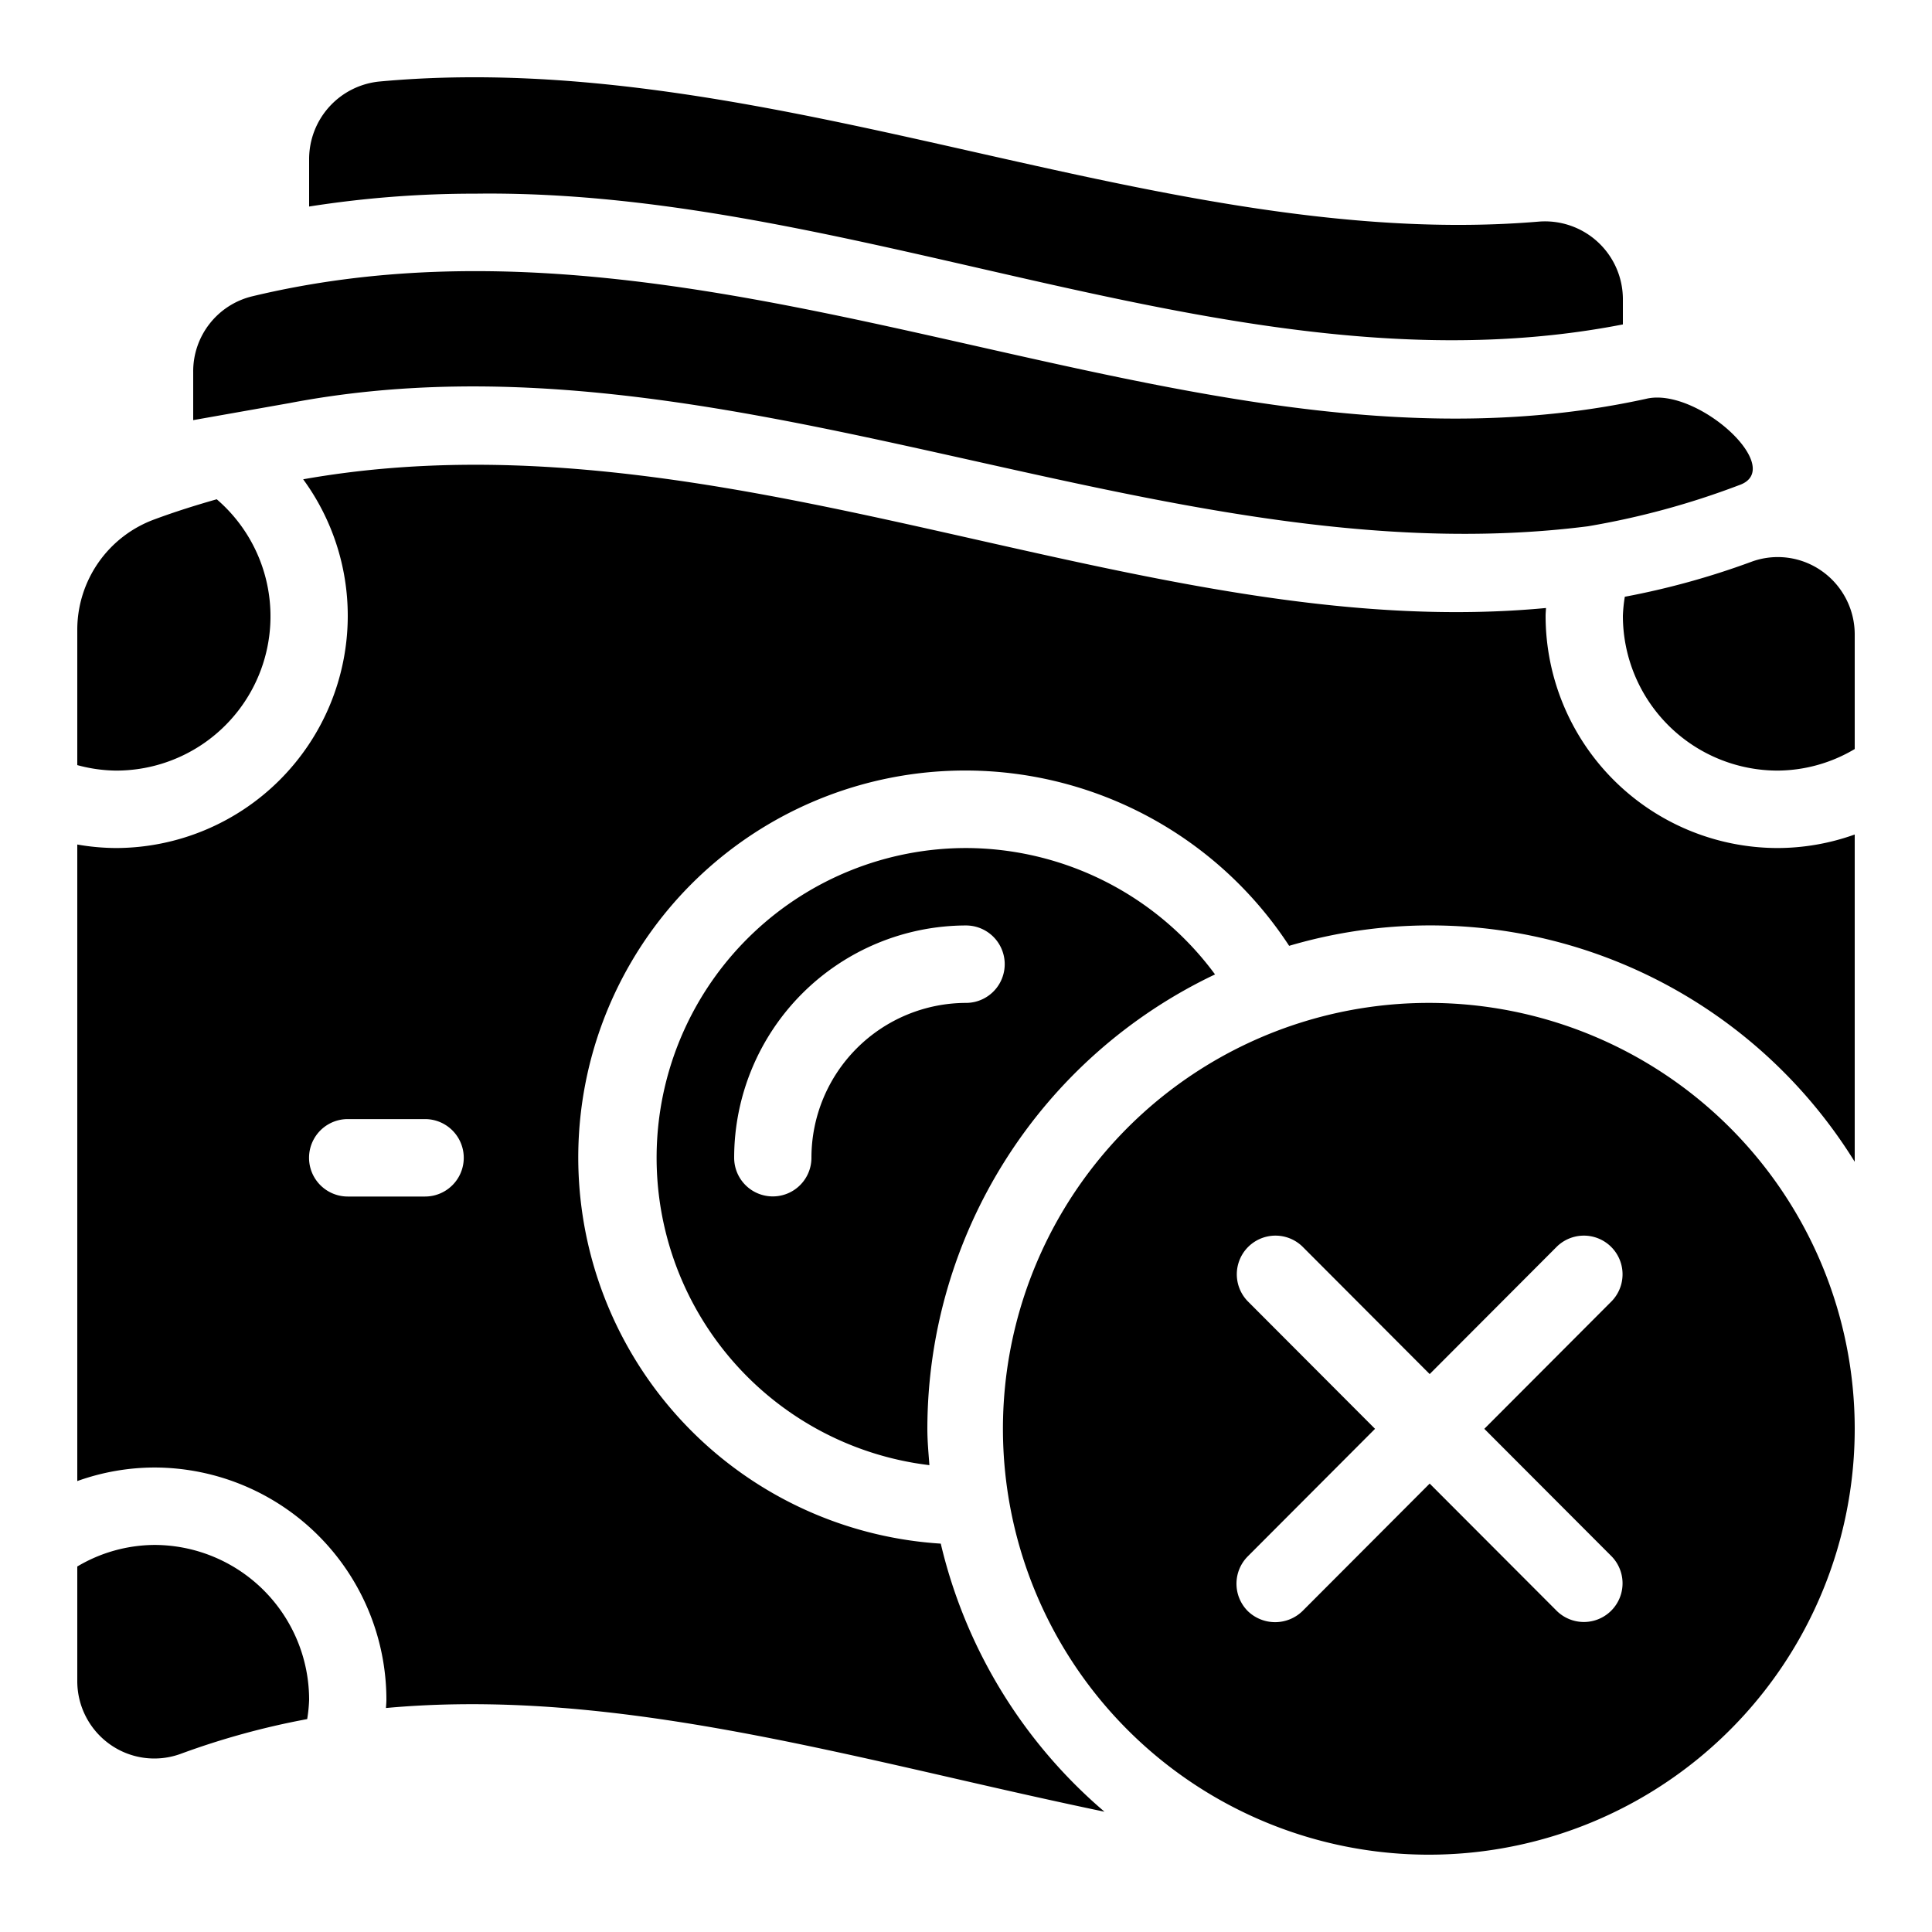
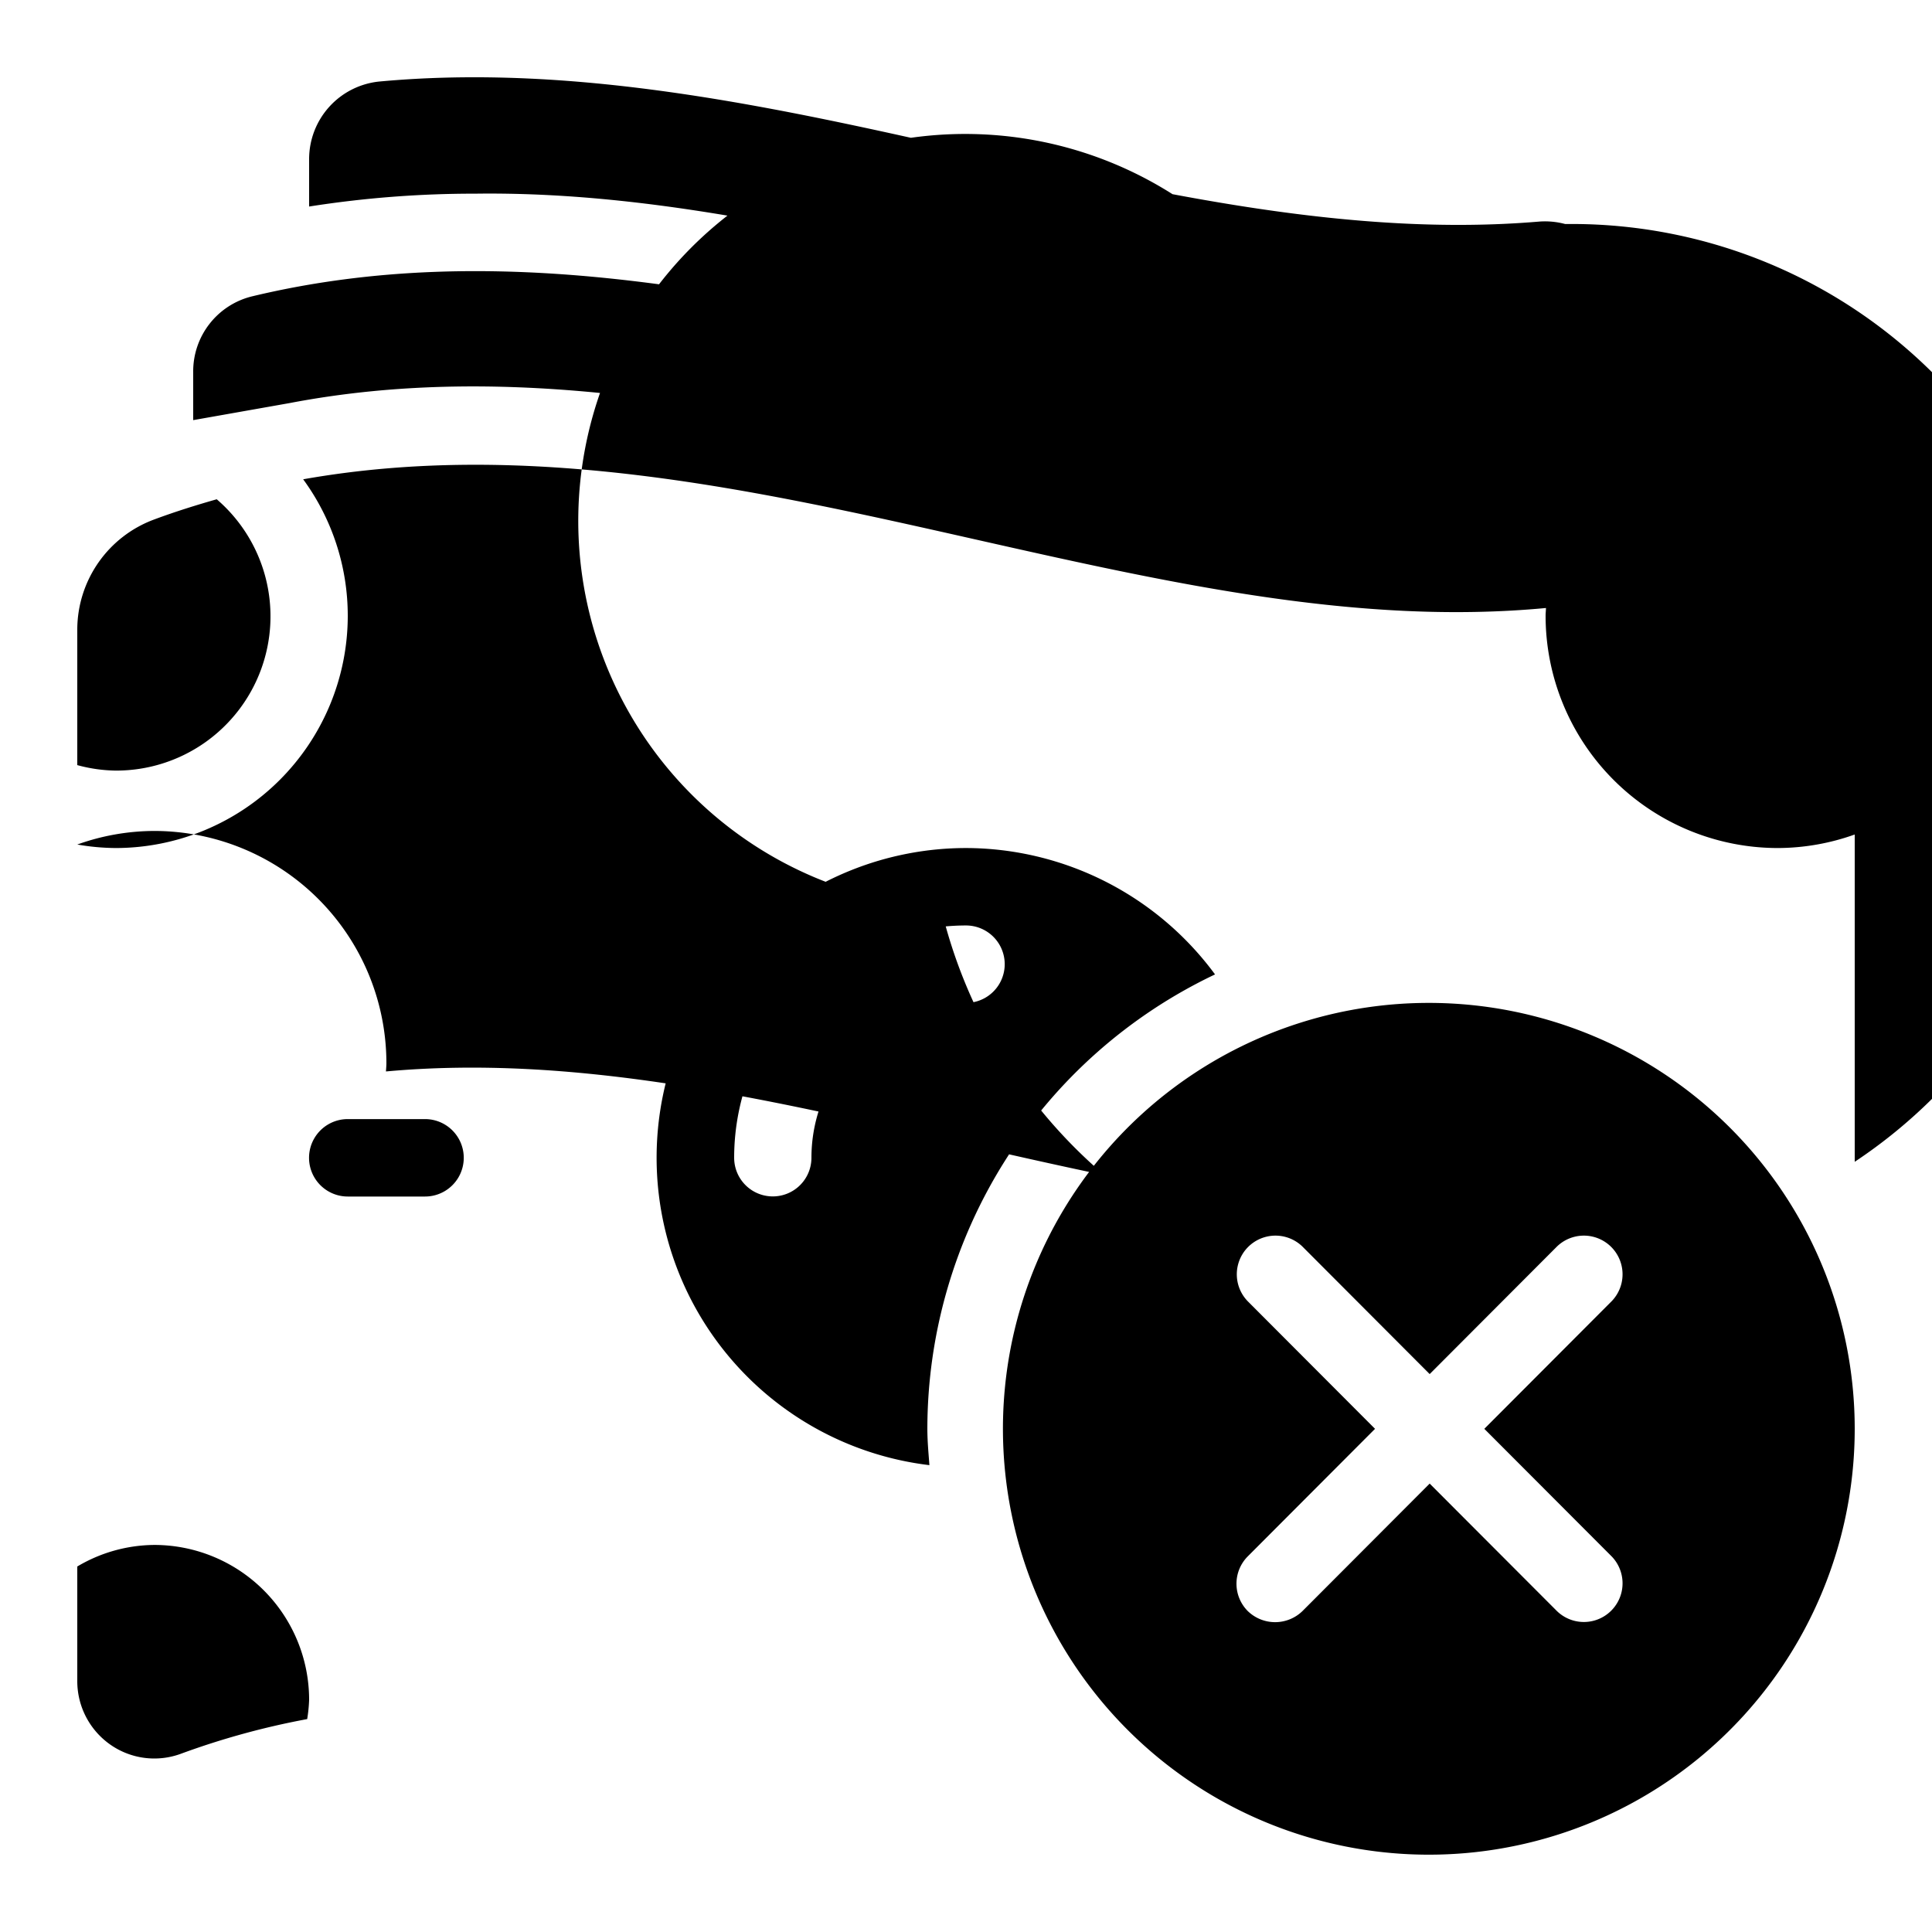
<svg xmlns="http://www.w3.org/2000/svg" width="50px" height="50px" viewBox="0 0 50 50">
  <g id="Solid">
-     <path d="M37,25.955A11.022,11.022,0,1,0,48,36.978,11.024,11.024,0,0,0,37,25.955Zm4.707,14.322A1.001,1.001,0,0,1,40.293,41.694L37,38.395l-3.293,3.3a1.016,1.016,0,0,1-1.414,0,1.003,1.003,0,0,1,0-1.417l3.293-3.3L32.293,33.678A1.001,1.001,0,0,1,33.707,32.261L37,35.561l3.293-3.3A1.001,1.001,0,0,1,41.707,33.678l-3.293,3.3ZM42,15.935a3.948,3.948,0,0,1,.05-.491,20.271,20.271,0,0,0,3.27-.903,1.977,1.977,0,0,1,1.822.233A2.006,2.006,0,0,1,48,16.419v2.966a3.948,3.948,0,0,1-2,.558A4.009,4.009,0,0,1,42,15.935ZM3.988,13.445c.54-.201,1.081-.37,1.621-.524A3.993,3.993,0,0,1,3,19.943a3.946,3.946,0,0,1-1-.142V16.281A3.044,3.044,0,0,1,3.988,13.445ZM8,43.992a3.949,3.949,0,0,1-.05.498,20.086,20.086,0,0,0-3.268.897,1.985,1.985,0,0,1-1.825-.235A2.006,2.006,0,0,1,2,43.508V40.541a3.948,3.948,0,0,1,2-.558A4.009,4.009,0,0,1,8,43.992ZM25,21.947a8.014,8.014,0,0,0-.947,15.971C24.03,37.606,24,37.296,24,36.978A13.032,13.032,0,0,1,31.445,25.218,8.026,8.026,0,0,0,25,21.947Zm0,4.008a4.009,4.009,0,0,0-4,4.008,1,1,0,1,1-2,0,6.013,6.013,0,0,1,6-6.012,1.002,1.002,0,0,1,0,2.004ZM8,5.345V4.114A2.018,2.018,0,0,1,9.806,2.111c5.189-.482,10.388.691,15.413,1.824,4.809,1.084,9.779,2.205,14.596,1.801A2.016,2.016,0,0,1,42,7.726v.67c-9.82,1.915-19.636-3.518-29.698-3.384A27.491,27.491,0,0,0,8,5.345Zm-3,5.528V9.624A1.997,1.997,0,0,1,6.526,7.669c6.309-1.515,12.604-.096,18.693,1.277,5.995,1.352,11.658,2.628,17.379,1.376C43.921,9.999,46.261,12.136,45,12.559A20.689,20.689,0,0,1,41.096,13.62C30.004,15.032,18.82,8.268,7.498,10.431ZM46,21.947a6.013,6.013,0,0,1-6-6.012c0-.067.008-.133.01-.2-4.84.457-9.712-.635-14.79-1.78-5.674-1.279-11.505-2.59-17.374-1.551A5.981,5.981,0,0,1,9,15.935a6.013,6.013,0,0,1-6,6.012,5.977,5.977,0,0,1-1-.091V38.33a5.949,5.949,0,0,1,2-.351,6.013,6.013,0,0,1,6,6.012c0,.072-.008.141-.011.212,4.82-.44,9.673.667,14.731,1.827,1.275.293,2.566.586,3.864.857a13.055,13.055,0,0,1-4.237-6.938,10.014,10.014,0,1,1,9.016-15.471A12.914,12.914,0,0,1,48,30.067V21.597A5.95,5.95,0,0,1,46,21.947ZM11,30.966H9a1.002,1.002,0,0,1,0-2.004h2a1.002,1.002,0,0,1,0,2.004Z" />
+     <path d="M37,25.955A11.022,11.022,0,1,0,48,36.978,11.024,11.024,0,0,0,37,25.955Zm4.707,14.322A1.001,1.001,0,0,1,40.293,41.694L37,38.395l-3.293,3.3a1.016,1.016,0,0,1-1.414,0,1.003,1.003,0,0,1,0-1.417l3.293-3.3L32.293,33.678A1.001,1.001,0,0,1,33.707,32.261L37,35.561l3.293-3.3A1.001,1.001,0,0,1,41.707,33.678l-3.293,3.3ZM42,15.935a3.948,3.948,0,0,1,.05-.491,20.271,20.271,0,0,0,3.27-.903,1.977,1.977,0,0,1,1.822.233A2.006,2.006,0,0,1,48,16.419v2.966a3.948,3.948,0,0,1-2,.558A4.009,4.009,0,0,1,42,15.935ZM3.988,13.445c.54-.201,1.081-.37,1.621-.524A3.993,3.993,0,0,1,3,19.943a3.946,3.946,0,0,1-1-.142V16.281A3.044,3.044,0,0,1,3.988,13.445ZM8,43.992a3.949,3.949,0,0,1-.05.498,20.086,20.086,0,0,0-3.268.897,1.985,1.985,0,0,1-1.825-.235A2.006,2.006,0,0,1,2,43.508V40.541a3.948,3.948,0,0,1,2-.558A4.009,4.009,0,0,1,8,43.992ZM25,21.947a8.014,8.014,0,0,0-.947,15.971C24.03,37.606,24,37.296,24,36.978A13.032,13.032,0,0,1,31.445,25.218,8.026,8.026,0,0,0,25,21.947Zm0,4.008a4.009,4.009,0,0,0-4,4.008,1,1,0,1,1-2,0,6.013,6.013,0,0,1,6-6.012,1.002,1.002,0,0,1,0,2.004ZM8,5.345V4.114A2.018,2.018,0,0,1,9.806,2.111c5.189-.482,10.388.691,15.413,1.824,4.809,1.084,9.779,2.205,14.596,1.801A2.016,2.016,0,0,1,42,7.726v.67c-9.82,1.915-19.636-3.518-29.698-3.384A27.491,27.491,0,0,0,8,5.345Zm-3,5.528V9.624A1.997,1.997,0,0,1,6.526,7.669c6.309-1.515,12.604-.096,18.693,1.277,5.995,1.352,11.658,2.628,17.379,1.376C43.921,9.999,46.261,12.136,45,12.559A20.689,20.689,0,0,1,41.096,13.62C30.004,15.032,18.82,8.268,7.498,10.431ZM46,21.947a6.013,6.013,0,0,1-6-6.012c0-.067.008-.133.01-.2-4.84.457-9.712-.635-14.79-1.78-5.674-1.279-11.505-2.59-17.374-1.551A5.981,5.981,0,0,1,9,15.935a6.013,6.013,0,0,1-6,6.012,5.977,5.977,0,0,1-1-.091a5.949,5.949,0,0,1,2-.351,6.013,6.013,0,0,1,6,6.012c0,.072-.008.141-.011.212,4.82-.44,9.673.667,14.731,1.827,1.275.293,2.566.586,3.864.857a13.055,13.055,0,0,1-4.237-6.938,10.014,10.014,0,1,1,9.016-15.471A12.914,12.914,0,0,1,48,30.067V21.597A5.95,5.95,0,0,1,46,21.947ZM11,30.966H9a1.002,1.002,0,0,1,0-2.004h2a1.002,1.002,0,0,1,0,2.004Z" />
  </g>
</svg>